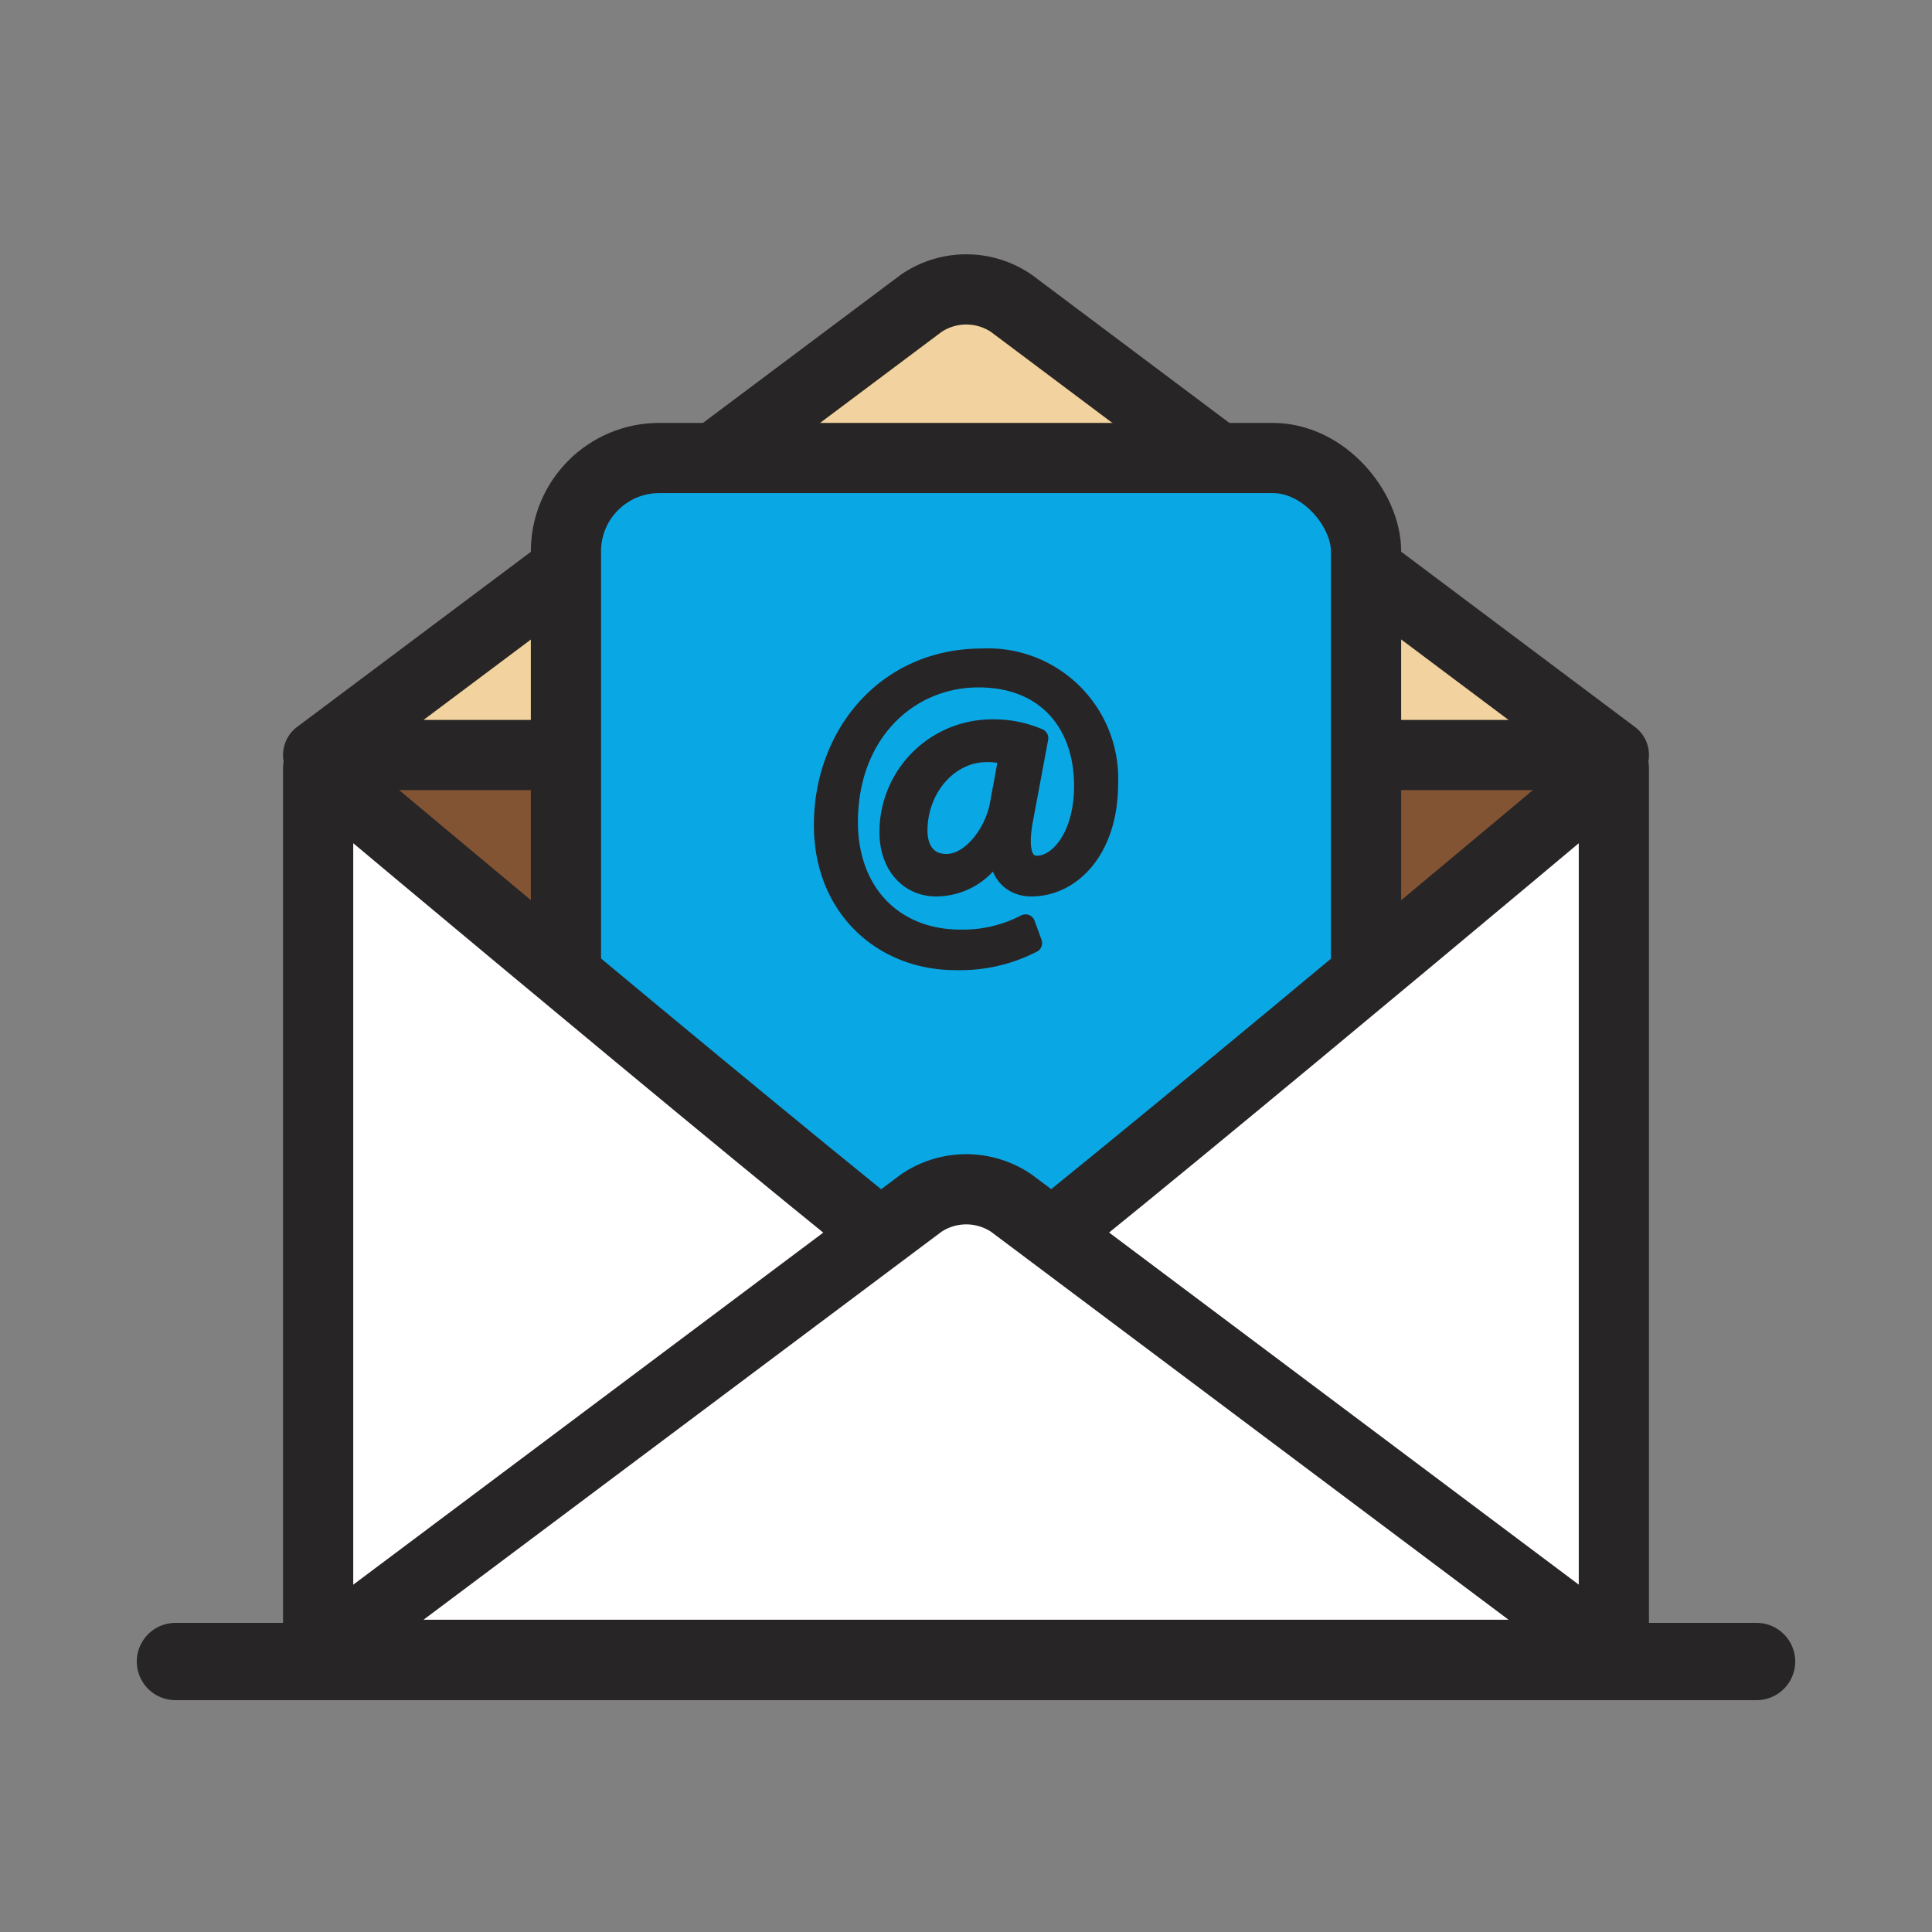
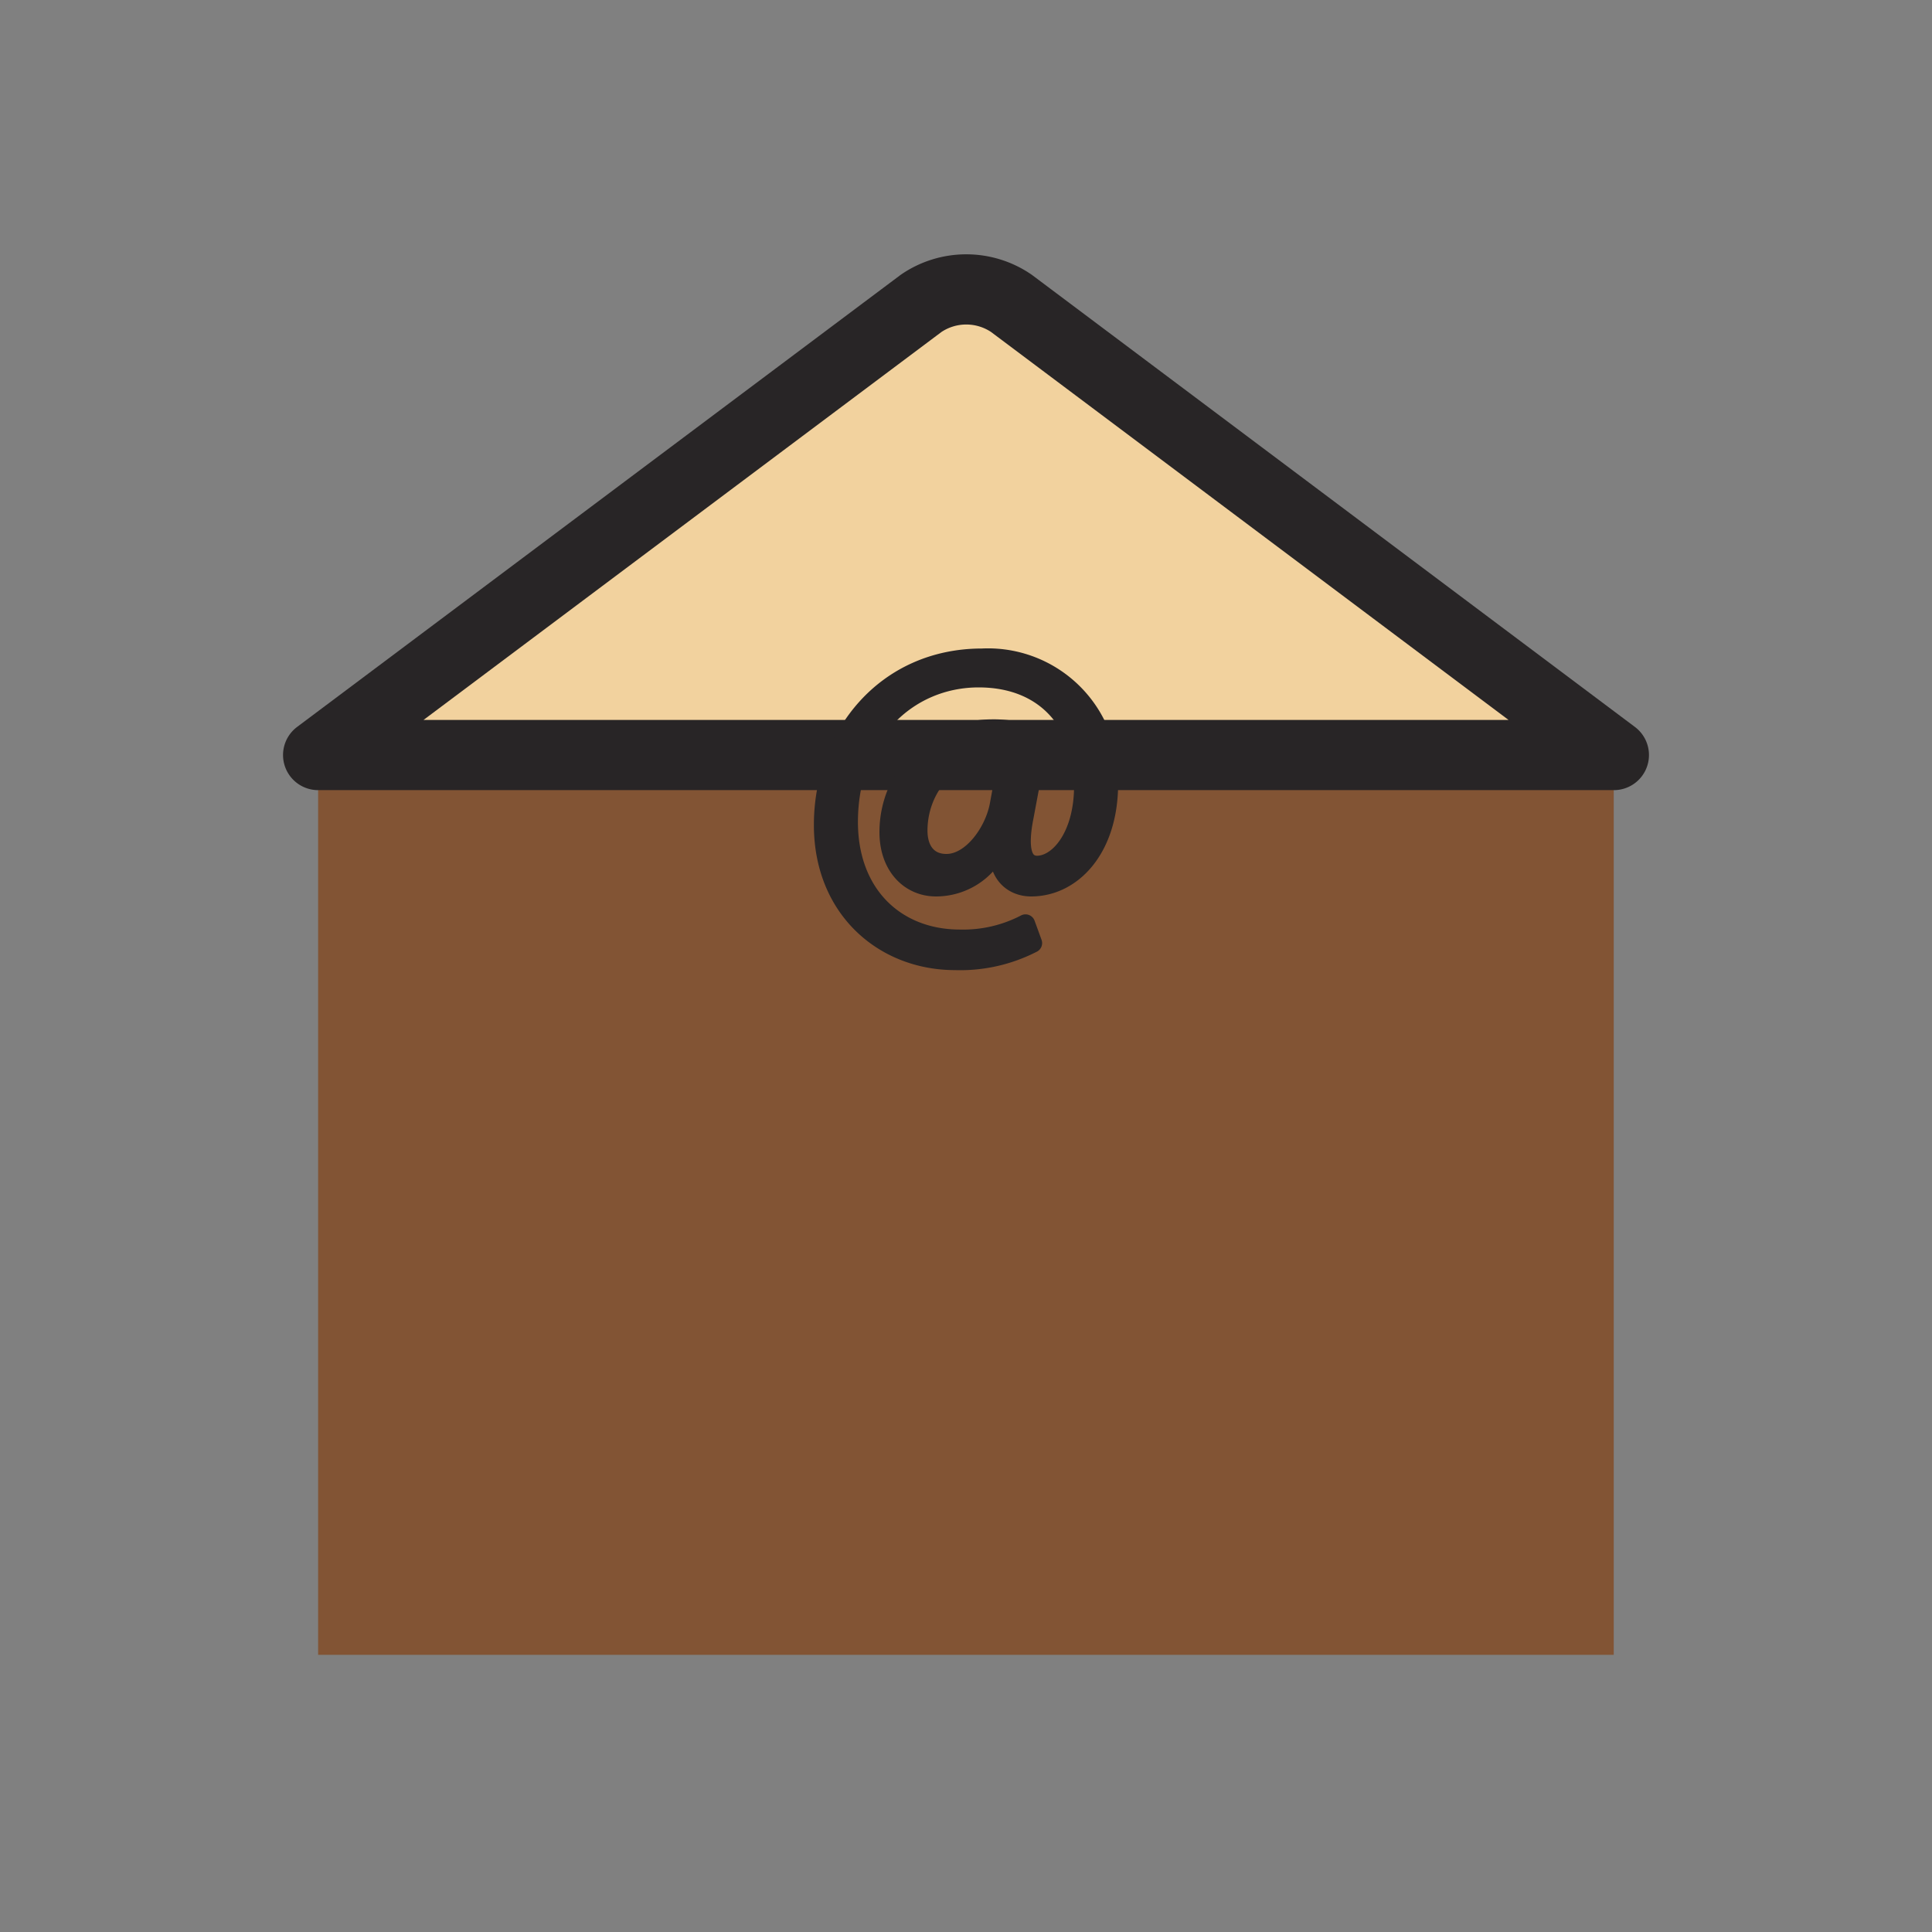
<svg xmlns="http://www.w3.org/2000/svg" id="Layer_1" data-name="Layer 1" viewBox="0 0 150 150">
  <rect x="0" y="0" width="150" height="150" fill="#808080" stroke="none" />
  <defs>
    <style>.cls-1{fill:#825434;}.cls-2{fill:#f2d29e;}.cls-2,.cls-3,.cls-4,.cls-5,.cls-6{stroke:#282526;}.cls-2,.cls-3,.cls-5,.cls-6{stroke-linecap:round;stroke-linejoin:round;}.cls-2,.cls-4,.cls-5{stroke-width:5.45px;}.cls-2,.cls-5{fill-rule:evenodd;}.cls-3{fill:none;stroke-width:6px;}.cls-4{fill:#0aa7e5;stroke-miterlimit:10;}.cls-5{fill:#fff;}.cls-6{fill:#282526;stroke-width:1.5px;}</style>
  </defs>
  <title>Process Icon</title>
  <rect class="cls-1" x="24.7" y="58.62" width="100.59" height="69.86" />
  <path class="cls-2" d="M78.52,23.55a6.21,6.21,0,0,0-7,0L24.7,58.62H125.3Z" />
-   <line class="cls-3" x1="13.62" y1="129" x2="136.38" y2="129" />
-   <rect class="cls-4" x="43.94" y="35.56" width="62.12" height="64.59" rx="7.24" />
-   <path class="cls-5" d="M24.7,128.48V59.63s49.06,41.18,50.3,41.2,50.3-41.2,50.3-41.2v68.85Z" />
-   <path class="cls-5" d="M78.52,93.41a6.24,6.24,0,0,0-7,0L24.7,128.48H125.3Z" />
  <path class="cls-6" d="M80.16,73.22a12.27,12.27,0,0,1-6,1.35c-5.53,0-10.22-4-10.22-10.52,0-6.95,4.82-12.95,12.31-12.95a9.36,9.36,0,0,1,9.81,9.75c0,5.05-2.83,8-6,8-1.35,0-2.6-.91-2.5-3h-.13a5.28,5.28,0,0,1-4.76,3c-2,0-3.64-1.58-3.64-4.25a8,8,0,0,1,8-8,8.82,8.82,0,0,1,3.61.71l-1.14,6.1c-.51,2.57-.11,3.75,1,3.78,1.72,0,3.64-2.26,3.64-6.17,0-4.89-2.94-8.4-8.16-8.4-5.5,0-10.12,4.35-10.12,11.2,0,5.63,3.68,9.1,8.67,9.1a10.46,10.46,0,0,0,5.09-1.18ZM78.3,58.65a5.86,5.86,0,0,0-1.68-.23c-3,0-5.36,2.8-5.36,6.07,0,1.48.74,2.56,2.22,2.56,2,0,3.75-2.49,4.12-4.59Z" />
</svg>